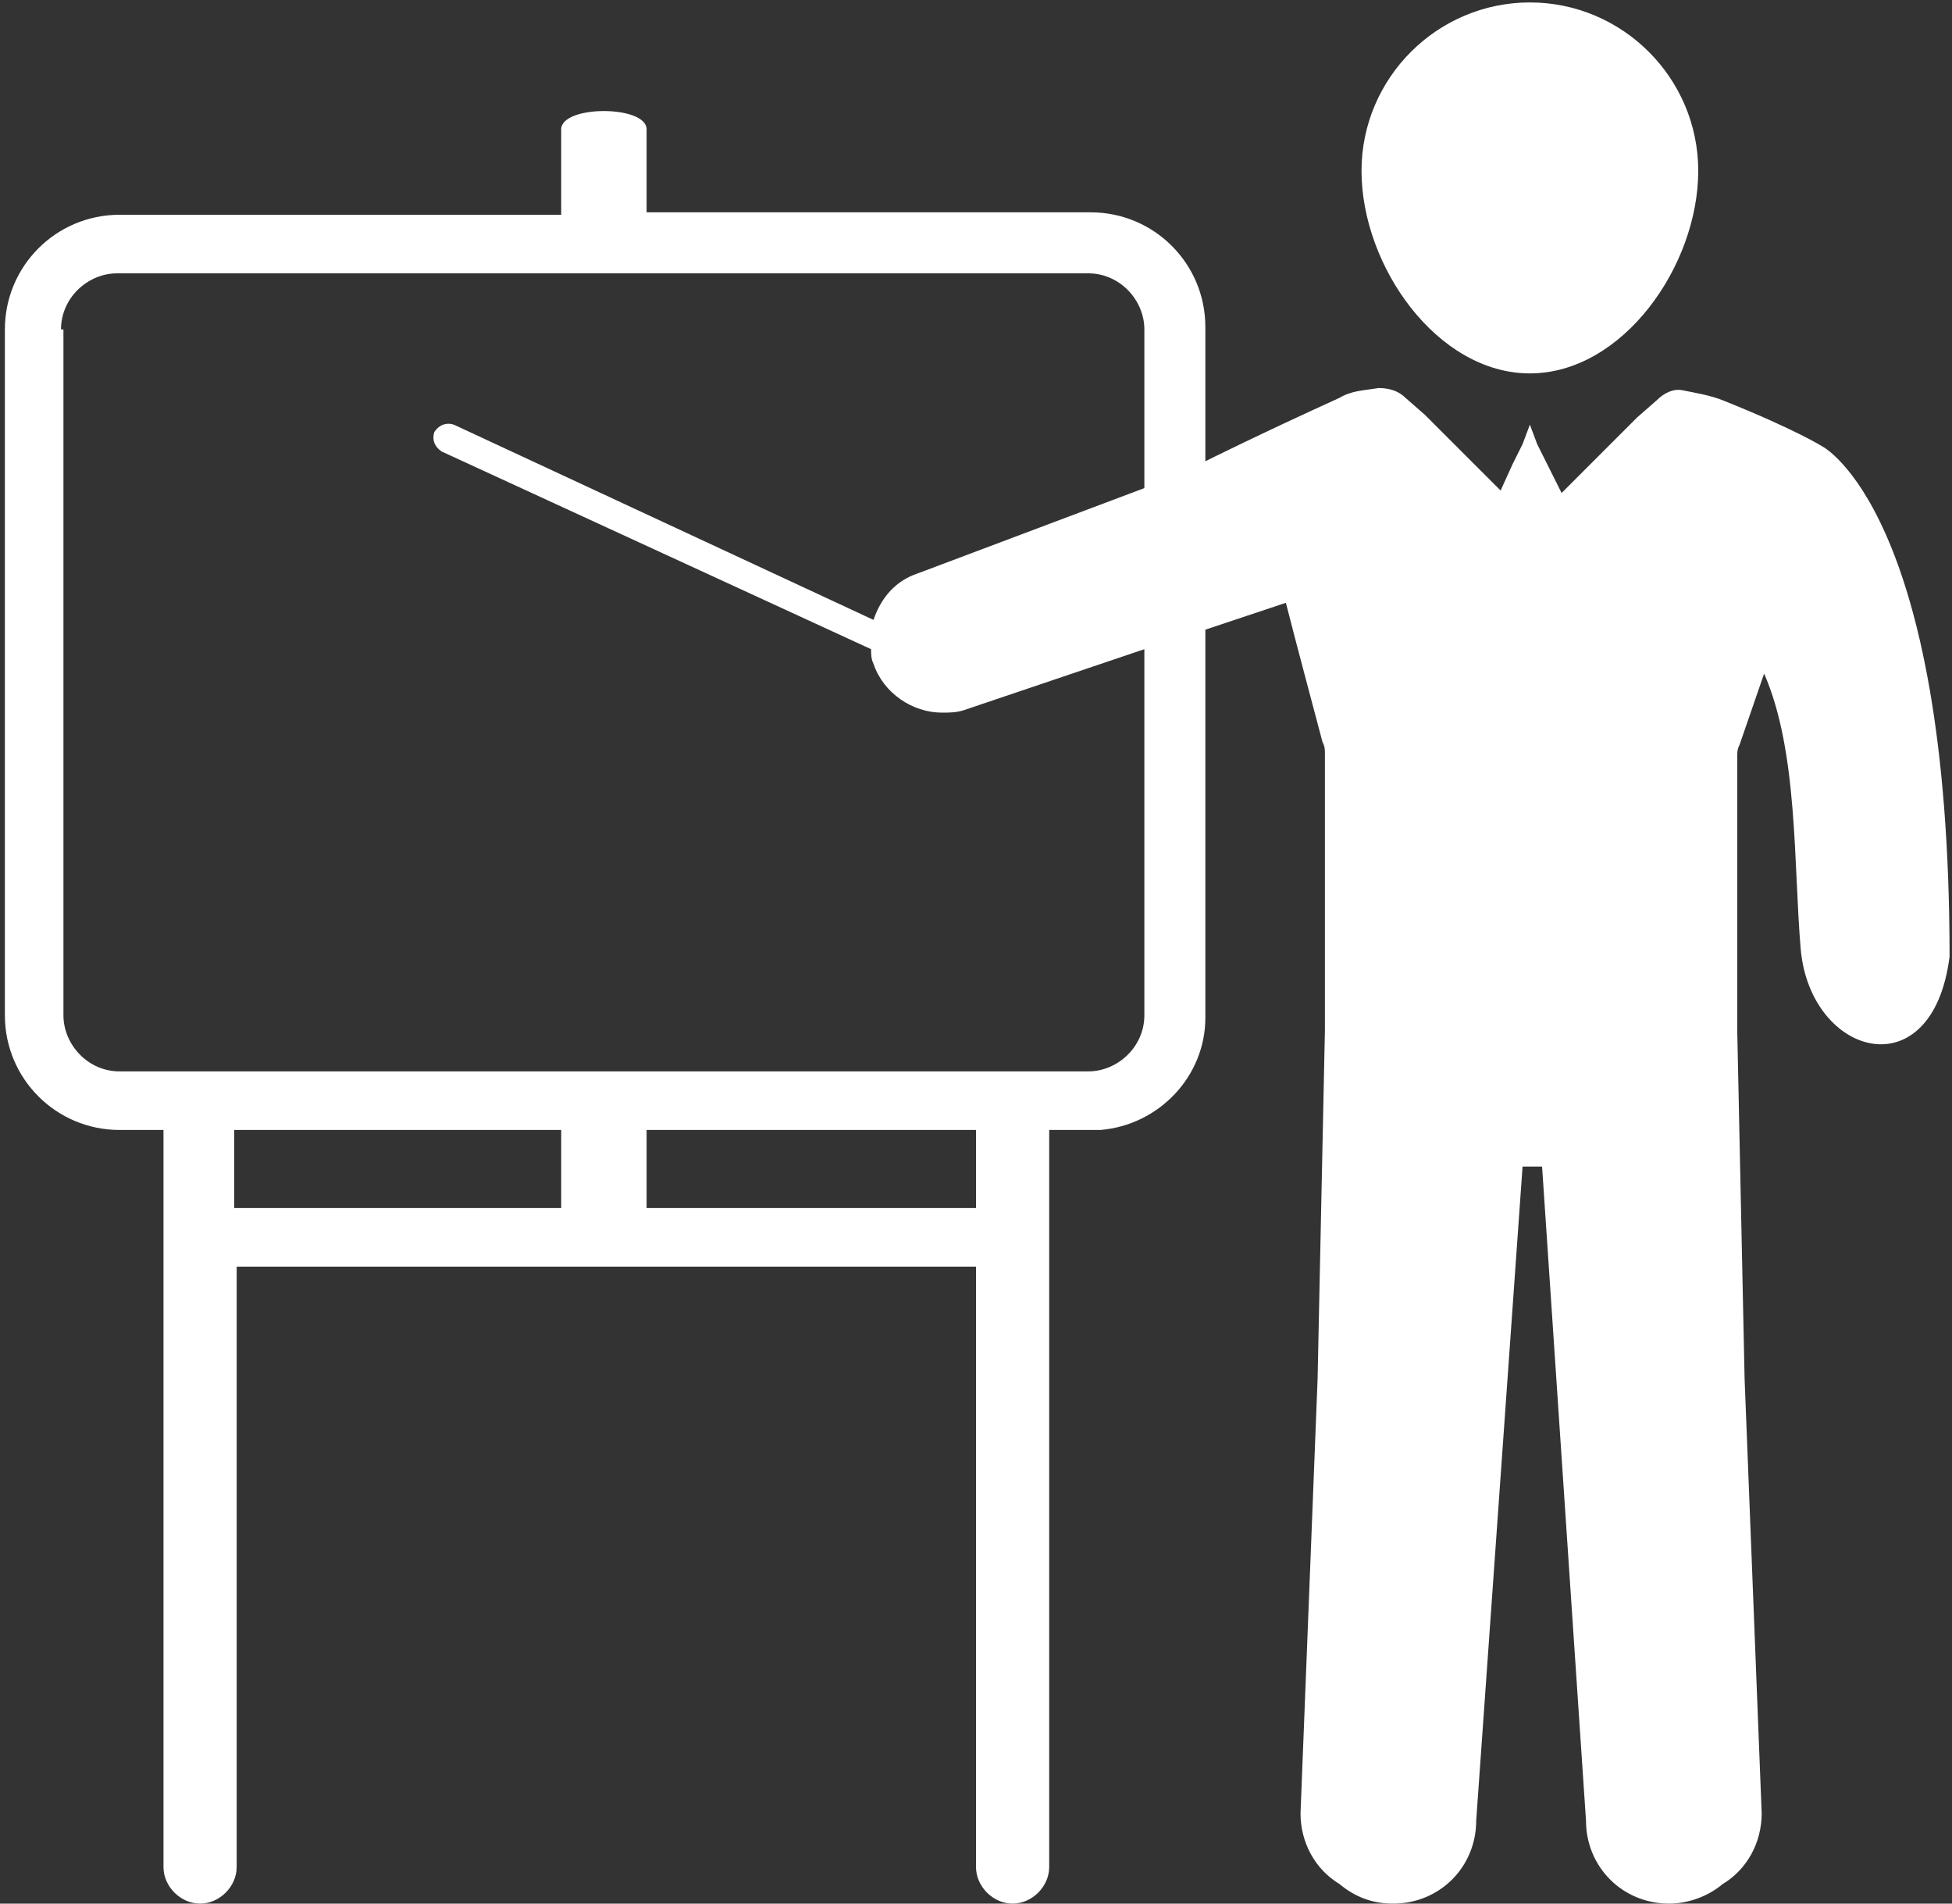
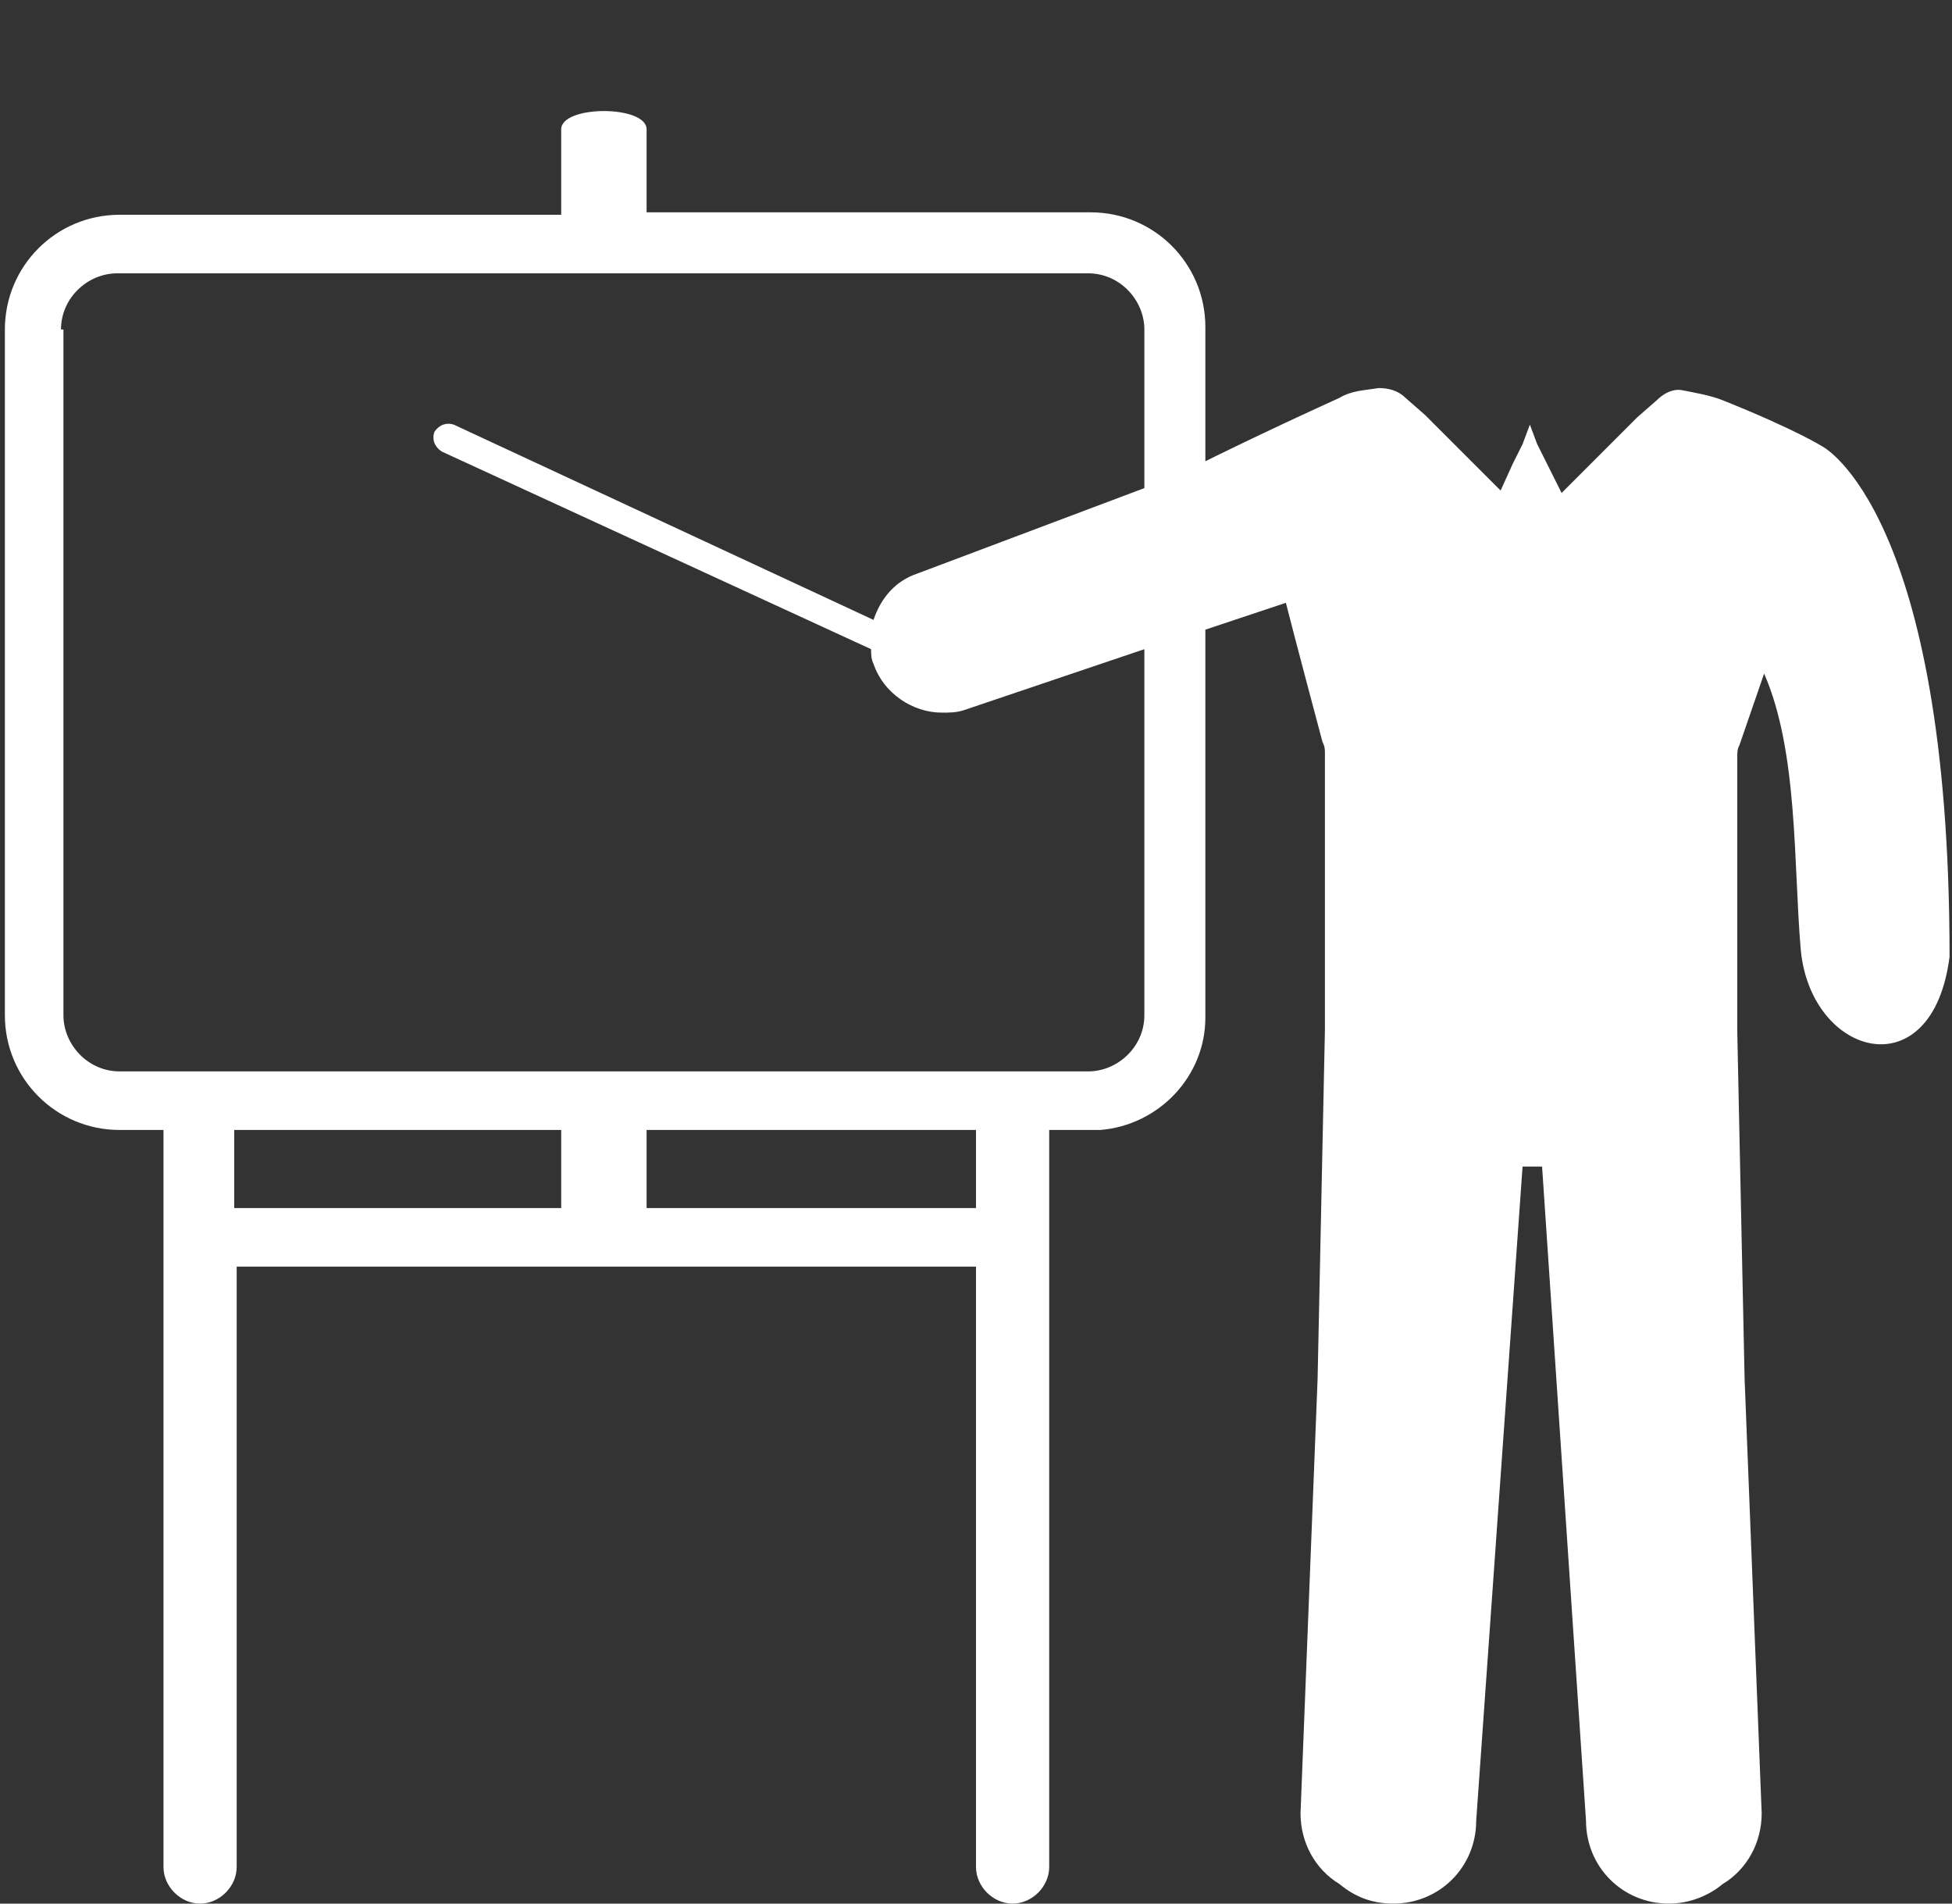
<svg xmlns="http://www.w3.org/2000/svg" version="1.1" id="Layer_1" x="0px" y="0px" viewBox="0 0 80 78" style="enable-background:new 0 0 80 78;" xml:space="preserve">
  <rect x="0" y="0" width="80" height="78" fill="#333333" stroke="none" />
  <g>
-     <path d="M0.2,13.5v28.1c0,2.6,2.1,4.7,4.7,4.7l1.8,0v30.2c0,0.8,0.7,1.5,1.5,1.5c0.8,0,1.5-0.7,1.5-1.5V51.9H40v24.6   c0,0.8,0.7,1.5,1.5,1.5c0.8,0,1.5-0.7,1.5-1.5V46.3l2.1,0c2.4-0.2,4.3-2.2,4.3-4.6V25.8l3.3-1.1c0.3,1.2,1.5,5.7,1.5,5.7   c0.1,0.2,0.1,0.3,0.1,0.5v11.3L54,56.5l-0.7,17.8c0,1.2,0.6,2.3,1.6,2.9c0.6,0.5,1.3,0.8,2.2,0.8c1.9,0,3.4-1.5,3.4-3.4l1.9-26.8   h0.8L65,74.6c0,1.9,1.5,3.4,3.4,3.4c0.8,0,1.6-0.3,2.2-0.8c1-0.6,1.6-1.7,1.6-2.9l-0.7-17.8l-0.3-14.2V31c0-0.2,0-0.3,0.1-0.5   l1-2.9c1.4,3.2,1.2,7.8,1.5,11.3c0.4,4.4,5.4,5.8,6.1,0.3c0-18.2-5.2-20.9-5.2-20.9s-1.1-0.7-4.1-1.9c-0.5-0.2-1.1-0.3-1.6-0.4   c-0.4-0.1-0.8,0.1-1.1,0.4l-0.8,0.7l-0.1,0.1l-3,3L63.4,19L63,18.2v0l-0.3-0.8l0,0l0,0l0,0l0,0l0,0l0,0l-0.3,0.8v0L62,19l-0.5,1.1   l-3-3l-0.1-0.1l-0.8-0.7c-0.3-0.3-0.7-0.4-1.1-0.4c-0.6,0.1-1.1,0.1-1.6,0.4c-3.3,1.5-5.5,2.6-5.5,2.6v-5.5c0-2.6-2.1-4.7-4.7-4.7   H26.5V5.3c0-1-3.5-1-3.5,0v3.5H4.9C2.3,8.8,0.2,10.9,0.2,13.5z M26.5,46.3l13.5,0v3.2H26.5V46.3z M9.6,46.3l13.4,0v3.2H9.6V46.3z    M2.5,13.5c0-1.3,1.1-2.3,2.3-2.3h39.8c1.3,0,2.3,1.1,2.3,2.3V20l-9.3,3.5c-0.9,0.3-1.5,1-1.8,1.9l-17.2-8c-0.3-0.1-0.6,0-0.8,0.3   c-0.1,0.3,0,0.6,0.3,0.8l17.6,8.1c0,0.2,0,0.4,0.1,0.6c0.4,1.2,1.6,2,2.8,2c0.3,0,0.6,0,0.9-0.1l7.4-2.5v15c0,1.3-1.1,2.3-2.3,2.3   H4.9c-1.3,0-2.3-1.1-2.3-2.3h0V13.5z" fill="#fff" class="circle-icon-svg" />
-     <path d="M62.7,15.3c-3.8,0-6.9-4.4-6.9-8.3c0-3.8,3.1-6.9,6.9-6.9c3.8,0,6.9,3.1,6.9,6.9C69.6,10.9,66.5,15.3,62.7,15.3z" fill="#fff" class="circle-icon-svg" />
+     <path d="M0.2,13.5v28.1c0,2.6,2.1,4.7,4.7,4.7l1.8,0v30.2c0,0.8,0.7,1.5,1.5,1.5c0.8,0,1.5-0.7,1.5-1.5V51.9H40v24.6   c0,0.8,0.7,1.5,1.5,1.5c0.8,0,1.5-0.7,1.5-1.5V46.3l2.1,0c2.4-0.2,4.3-2.2,4.3-4.6V25.8l3.3-1.1c0.3,1.2,1.5,5.7,1.5,5.7   c0.1,0.2,0.1,0.3,0.1,0.5v11.3L54,56.5l-0.7,17.8c0,1.2,0.6,2.3,1.6,2.9c0.6,0.5,1.3,0.8,2.2,0.8c1.9,0,3.4-1.5,3.4-3.4l1.9-26.8   h0.8L65,74.6c0,1.9,1.5,3.4,3.4,3.4c0.8,0,1.6-0.3,2.2-0.8c1-0.6,1.6-1.7,1.6-2.9l-0.7-17.8l-0.3-14.2V31c0-0.2,0-0.3,0.1-0.5   l1-2.9c1.4,3.2,1.2,7.8,1.5,11.3c0.4,4.4,5.4,5.8,6.1,0.3c0-18.2-5.2-20.9-5.2-20.9s-1.1-0.7-4.1-1.9c-0.5-0.2-1.1-0.3-1.6-0.4   c-0.4-0.1-0.8,0.1-1.1,0.4l-0.8,0.7l-0.1,0.1l-3,3L63.4,19L63,18.2v0l-0.3-0.8l0,0l0,0l0,0l0,0l0,0l-0.3,0.8v0L62,19l-0.5,1.1   l-3-3l-0.1-0.1l-0.8-0.7c-0.3-0.3-0.7-0.4-1.1-0.4c-0.6,0.1-1.1,0.1-1.6,0.4c-3.3,1.5-5.5,2.6-5.5,2.6v-5.5c0-2.6-2.1-4.7-4.7-4.7   H26.5V5.3c0-1-3.5-1-3.5,0v3.5H4.9C2.3,8.8,0.2,10.9,0.2,13.5z M26.5,46.3l13.5,0v3.2H26.5V46.3z M9.6,46.3l13.4,0v3.2H9.6V46.3z    M2.5,13.5c0-1.3,1.1-2.3,2.3-2.3h39.8c1.3,0,2.3,1.1,2.3,2.3V20l-9.3,3.5c-0.9,0.3-1.5,1-1.8,1.9l-17.2-8c-0.3-0.1-0.6,0-0.8,0.3   c-0.1,0.3,0,0.6,0.3,0.8l17.6,8.1c0,0.2,0,0.4,0.1,0.6c0.4,1.2,1.6,2,2.8,2c0.3,0,0.6,0,0.9-0.1l7.4-2.5v15c0,1.3-1.1,2.3-2.3,2.3   H4.9c-1.3,0-2.3-1.1-2.3-2.3h0V13.5z" fill="#fff" class="circle-icon-svg" />
  </g>
</svg>